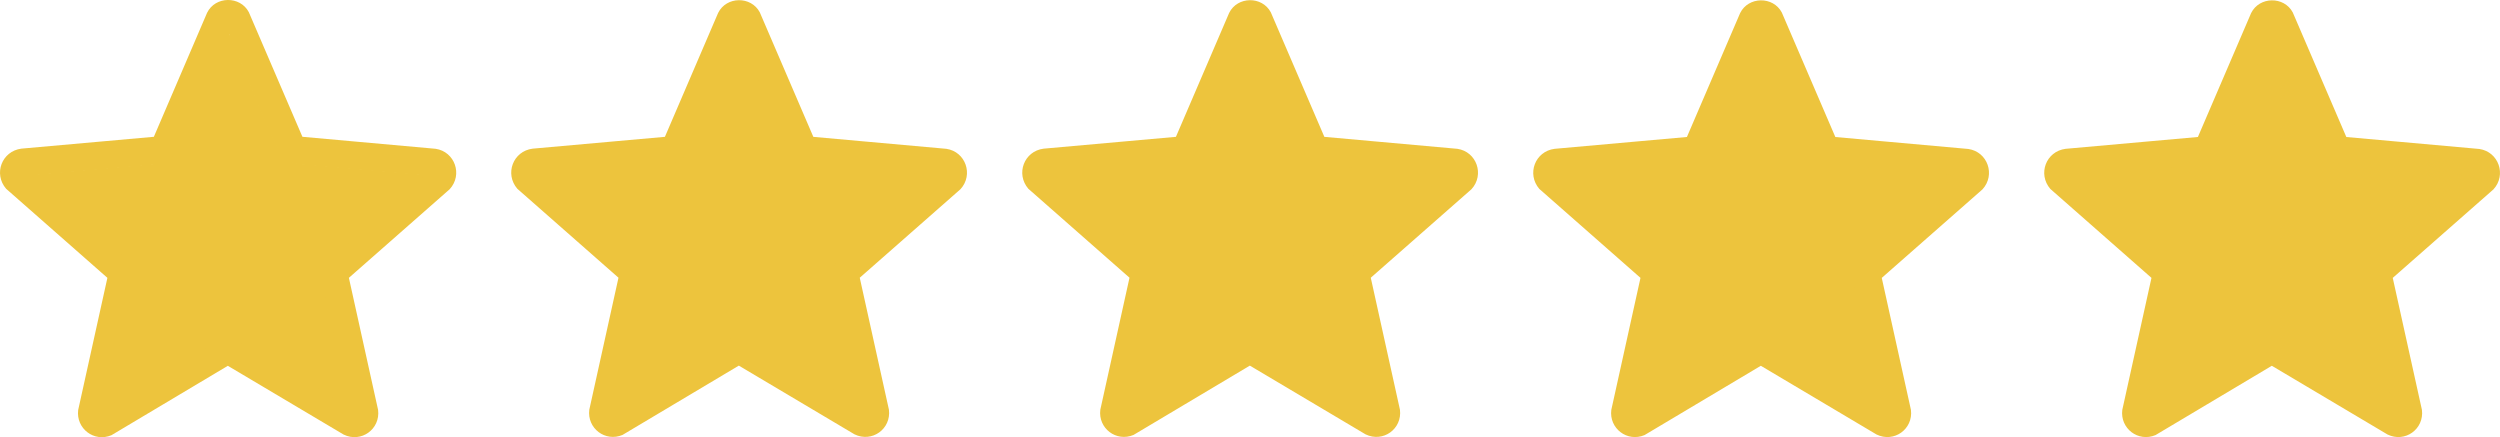
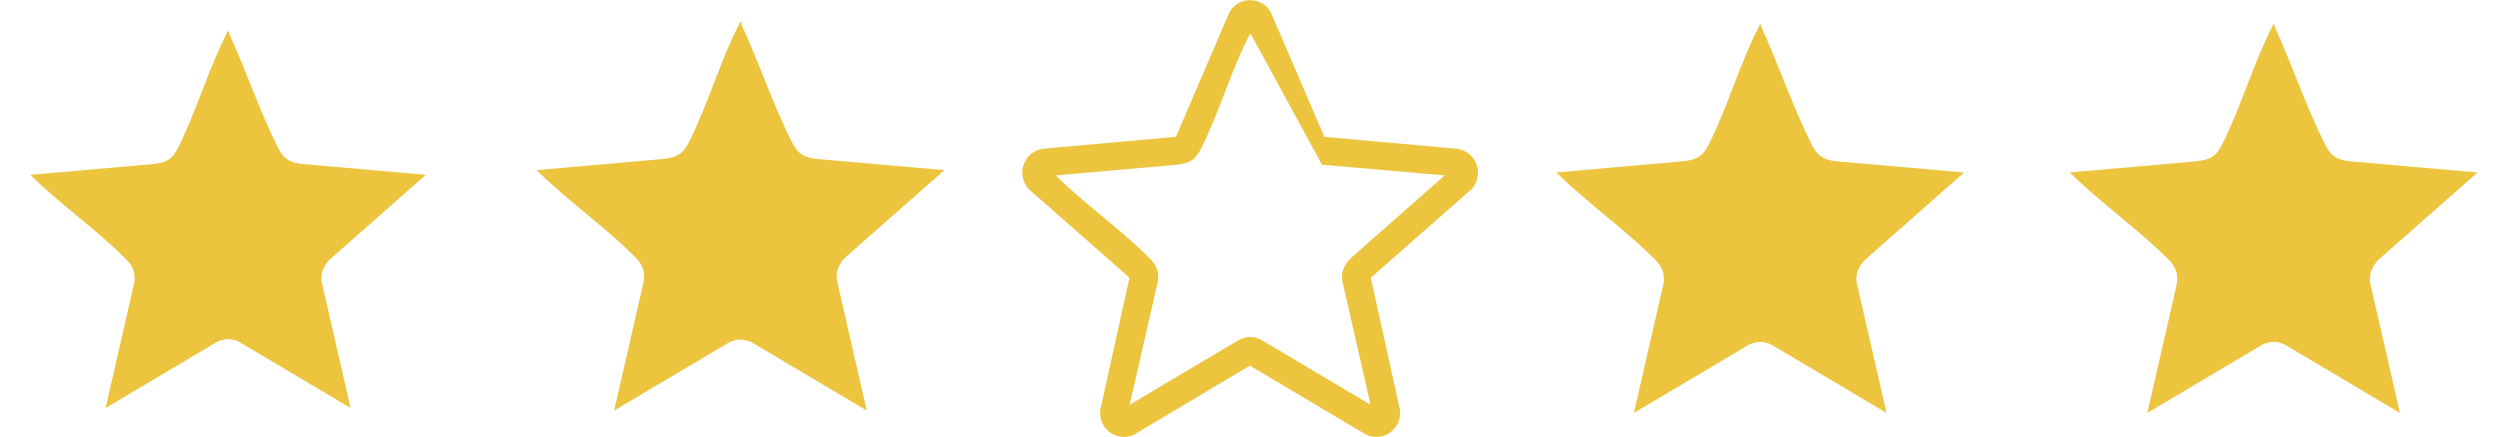
<svg xmlns="http://www.w3.org/2000/svg" id="Ebene_1" viewBox="0 0 813.08 142.18">
  <defs>
    <style>.cls-1{fill:#edc43d;}</style>
  </defs>
-   <path class="cls-1" d="M98.35,44.49l43.32,3.9c6.28.93,8.91,8.45,4.58,13.15l-32.78,28.82,9.5,42.97c.78,6.25-5.52,10.79-11.2,8.01l-37.67-22.37-37.85,22.57c-5.64,2.39-11.59-2.17-10.82-8.21l9.5-42.97L1.99,61.39c-4.19-4.86-1.39-12.24,4.98-13.05l43.07-3.85L67.36,4.14c2.69-5.45,10.74-5.53,13.56-.19l17.43,40.53ZM74.48,11.12c-.76-.14-.45.12-.6.41-5.94,11.42-9.8,25.13-15.61,36.68-1.9,3.78-3.55,4.76-7.75,5.32l-39.65,3.49c1.86,1.85,3.84,3.64,5.81,5.38,7.87,6.96,17.42,14.16,24.7,21.49,2.24,2.25,3.2,4.2,2.83,7.48l-9.22,40.31,35.83-21.26c2.43-1.06,4.36-1.06,6.79,0l35.83,21.26-9.22-40.31c-.53-2.84.72-5.39,2.68-7.34l30.66-27.01-39.94-3.49c-4.02-.57-5.66-1.75-7.46-5.32-5.69-11.31-10.07-24.36-15.41-36.03-.15-.34-.24-.7-.23-1.07h0Z" />
  <path class="cls-1" d="M74.46,10.25c0,.38.08.74.24,1.08,5.42,11.85,9.86,25.1,15.65,36.58,1.82,3.62,3.5,4.82,7.58,5.4l40.56,3.55-31.13,27.43c-1.99,1.99-3.25,4.57-2.72,7.46l9.36,40.94-36.38-21.59c-2.46-1.08-4.43-1.08-6.89,0l-36.38,21.59,9.36-40.94c.38-3.34-.6-5.32-2.87-7.6-7.4-7.44-17.09-14.76-25.09-21.82-2-1.77-4.01-3.58-5.9-5.46l40.27-3.55c4.27-.57,5.94-1.57,7.87-5.4,5.9-11.73,9.83-25.65,15.85-37.25.16-.3-.16-.56.61-.42h0Z" />
  <path class="cls-1" d="M241.11,7.26c0,.39.08.76.24,1.12,5.59,12.22,10.17,25.88,16.14,37.73,1.88,3.74,3.61,4.97,7.82,5.57l41.83,3.66-32.11,28.28c-2.05,2.05-3.36,4.72-2.8,7.69l9.66,42.22-37.52-22.26c-2.54-1.11-4.57-1.11-7.11,0l-37.52,22.26,9.66-42.22c.4-3.44-.62-5.48-2.96-7.84-7.63-7.67-17.63-15.22-25.87-22.51-2.06-1.82-4.13-3.69-6.08-5.63l41.53-3.66c4.4-.59,6.13-1.62,8.12-5.57,6.09-12.1,10.13-26.45,16.35-38.41.16-.31-.16-.58.63-.43h0Z" />
-   <path class="cls-1" d="M406.56,8.02c0,.39.08.76.24,1.12,5.59,12.22,10.17,25.88,16.14,37.73,1.88,3.74,3.61,4.97,7.82,5.57l41.83,3.66-32.11,28.28c-2.05,2.05-3.36,4.72-2.8,7.69l9.66,42.22-37.52-22.26c-2.54-1.11-4.57-1.11-7.11,0l-37.52,22.26,9.66-42.22c.4-3.44-.62-5.48-2.96-7.84-7.63-7.67-17.63-15.22-25.87-22.51-2.06-1.82-4.13-3.69-6.08-5.63l41.53-3.66c4.4-.59,6.13-1.62,8.12-5.57,6.09-12.1,10.13-26.45,16.35-38.41.16-.31-.16-.58.63-.43h0Z" />
  <path class="cls-1" d="M572.77,8.02c0,.39.08.76.24,1.12,5.59,12.22,10.17,25.88,16.14,37.73,1.88,3.74,3.61,4.97,7.82,5.57l41.83,3.66-32.11,28.28c-2.05,2.05-3.36,4.72-2.8,7.69l9.66,42.22-37.52-22.26c-2.54-1.11-4.57-1.11-7.11,0l-37.52,22.26,9.66-42.22c.4-3.44-.62-5.48-2.96-7.84-7.63-7.67-17.63-15.22-25.87-22.51-2.06-1.82-4.13-3.69-6.08-5.63l41.53-3.66c4.4-.59,6.13-1.62,8.12-5.57,6.09-12.1,10.13-26.45,16.35-38.41.16-.31-.16-.58.63-.43h0Z" />
  <path class="cls-1" d="M739.75,8.02c0,.39.08.76.24,1.12,5.59,12.22,10.17,25.88,16.14,37.73,1.88,3.74,3.61,4.97,7.82,5.57l41.83,3.66-32.11,28.28c-2.05,2.05-3.36,4.72-2.8,7.69l9.66,42.22-37.52-22.26c-2.54-1.11-4.57-1.11-7.11,0l-37.52,22.26,9.66-42.22c.4-3.44-.62-5.48-2.96-7.84-7.63-7.67-17.63-15.22-25.87-22.51-2.06-1.82-4.13-3.69-6.08-5.63l41.53-3.66c4.4-.59,6.13-1.62,8.12-5.57,6.09-12.1,10.13-26.45,16.35-38.41.16-.31-.16-.58.63-.43h0Z" />
-   <path class="cls-1" d="M264.52,44.51l43.27,3.89c6.27.93,8.9,8.44,4.58,13.14l-32.75,28.79,9.49,42.93c.78,6.25-5.52,10.78-11.19,8l-37.63-22.35-37.82,22.54c-5.63,2.39-11.58-2.16-10.81-8.2l9.49-42.93-32.9-28.93c-4.18-4.85-1.39-12.23,4.97-13.04l43.03-3.85,17.31-40.3c2.69-5.44,10.73-5.53,13.55-.19l17.41,40.49ZM240.67,11.18c-.76-.14-.45.12-.6.41-5.93,11.41-9.79,25.11-15.6,36.65-1.9,3.77-3.55,4.76-7.74,5.32l-39.62,3.49c1.86,1.85,3.84,3.63,5.8,5.37,7.86,6.95,17.4,14.15,24.68,21.47,2.23,2.25,3.2,4.19,2.82,7.48l-9.21,40.27,35.79-21.24c2.43-1.06,4.36-1.06,6.78,0l35.79,21.24-9.21-40.27c-.53-2.84.72-5.38,2.68-7.34l30.63-26.98-39.91-3.49c-4.02-.57-5.66-1.75-7.46-5.32-5.69-11.3-10.06-24.33-15.39-35.99-.15-.34-.24-.7-.23-1.07h0Z" />
-   <path class="cls-1" d="M430.72,44.51l43.27,3.89c6.27.93,8.9,8.44,4.58,13.14l-32.75,28.79,9.49,42.93c.78,6.25-5.52,10.78-11.19,8l-37.63-22.35-37.82,22.54c-5.63,2.39-11.58-2.16-10.81-8.2l9.49-42.93-32.9-28.93c-4.18-4.85-1.39-12.23,4.97-13.04l43.03-3.85,17.31-40.3c2.69-5.44,10.73-5.53,13.55-.19l17.41,40.49ZM406.87,11.18c-.76-.14-.45.12-.6.41-5.93,11.41-9.79,25.11-15.6,36.65-1.9,3.77-3.55,4.76-7.74,5.32l-39.62,3.49c1.86,1.85,3.84,3.63,5.8,5.37,7.86,6.95,17.4,14.15,24.68,21.47,2.23,2.25,3.2,4.19,2.82,7.48l-9.21,40.27,35.79-21.24c2.43-1.06,4.36-1.06,6.78,0l35.79,21.24-9.21-40.27c-.53-2.84.72-5.38,2.68-7.34l30.63-26.98-39.91-3.49c-4.02-.57-5.66-1.75-7.46-5.32-5.69-11.3-10.06-24.33-15.39-35.99-.15-.34-.24-.7-.23-1.07h0Z" />
-   <path class="cls-1" d="M596.91,44.56l43.27,3.89c6.27.93,8.9,8.44,4.58,13.14l-32.75,28.79,9.49,42.93c.78,6.25-5.52,10.78-11.19,8l-37.63-22.35-37.82,22.54c-5.63,2.39-11.58-2.16-10.81-8.2l9.49-42.93-32.9-28.93c-4.18-4.85-1.39-12.23,4.97-13.04l43.03-3.85,17.31-40.3c2.69-5.44,10.73-5.53,13.55-.19l17.41,40.49ZM573.06,11.22c-.76-.14-.45.12-.6.41-5.93,11.41-9.79,25.11-15.6,36.65-1.9,3.77-3.55,4.76-7.74,5.32l-39.62,3.49c1.86,1.85,3.84,3.63,5.8,5.37,7.86,6.95,17.4,14.15,24.68,21.47,2.23,2.25,3.2,4.19,2.82,7.48l-9.21,40.27,35.79-21.24c2.43-1.06,4.36-1.06,6.78,0l35.79,21.24-9.21-40.27c-.53-2.84.72-5.38,2.68-7.34l30.63-26.98-39.91-3.49c-4.02-.57-5.66-1.75-7.46-5.32-5.69-11.3-10.06-24.33-15.39-35.99-.15-.34-.24-.7-.23-1.07h0Z" />
-   <path class="cls-1" d="M763.1,44.56l43.27,3.89c6.27.93,8.9,8.44,4.58,13.14l-32.75,28.79,9.49,42.93c.78,6.25-5.52,10.78-11.19,8l-37.63-22.35-37.82,22.54c-5.63,2.39-11.58-2.16-10.81-8.2l9.49-42.93-32.9-28.93c-4.18-4.85-1.39-12.23,4.97-13.04l43.03-3.85,17.31-40.3c2.69-5.44,10.73-5.53,13.55-.19l17.41,40.49ZM739.25,11.22c-.76-.14-.45.12-.6.41-5.93,11.41-9.79,25.11-15.6,36.65-1.9,3.77-3.55,4.76-7.74,5.32l-39.62,3.49c1.86,1.85,3.84,3.63,5.8,5.37,7.86,6.95,17.4,14.15,24.68,21.47,2.23,2.25,3.2,4.19,2.82,7.48l-9.21,40.27,35.79-21.24c2.43-1.06,4.36-1.06,6.78,0l35.79,21.24-9.21-40.27c-.53-2.84.72-5.38,2.68-7.34l30.63-26.98-39.91-3.49c-4.02-.57-5.66-1.75-7.46-5.32-5.69-11.3-10.06-24.33-15.39-35.99-.15-.34-.24-.7-.23-1.07h0Z" />
+   <path class="cls-1" d="M430.72,44.51l43.27,3.89c6.27.93,8.9,8.44,4.58,13.14l-32.75,28.79,9.49,42.93c.78,6.25-5.52,10.78-11.19,8l-37.63-22.35-37.82,22.54c-5.63,2.39-11.58-2.16-10.81-8.2l9.49-42.93-32.9-28.93c-4.18-4.85-1.39-12.23,4.97-13.04l43.03-3.85,17.31-40.3c2.69-5.44,10.73-5.53,13.55-.19l17.41,40.49ZM406.87,11.18c-.76-.14-.45.12-.6.41-5.93,11.41-9.79,25.11-15.6,36.65-1.9,3.77-3.55,4.76-7.74,5.32l-39.62,3.49c1.86,1.85,3.84,3.63,5.8,5.37,7.86,6.95,17.4,14.15,24.68,21.47,2.23,2.25,3.2,4.19,2.82,7.48l-9.21,40.27,35.79-21.24c2.43-1.06,4.36-1.06,6.78,0l35.79,21.24-9.21-40.27c-.53-2.84.72-5.38,2.68-7.34l30.63-26.98-39.91-3.49h0Z" />
</svg>